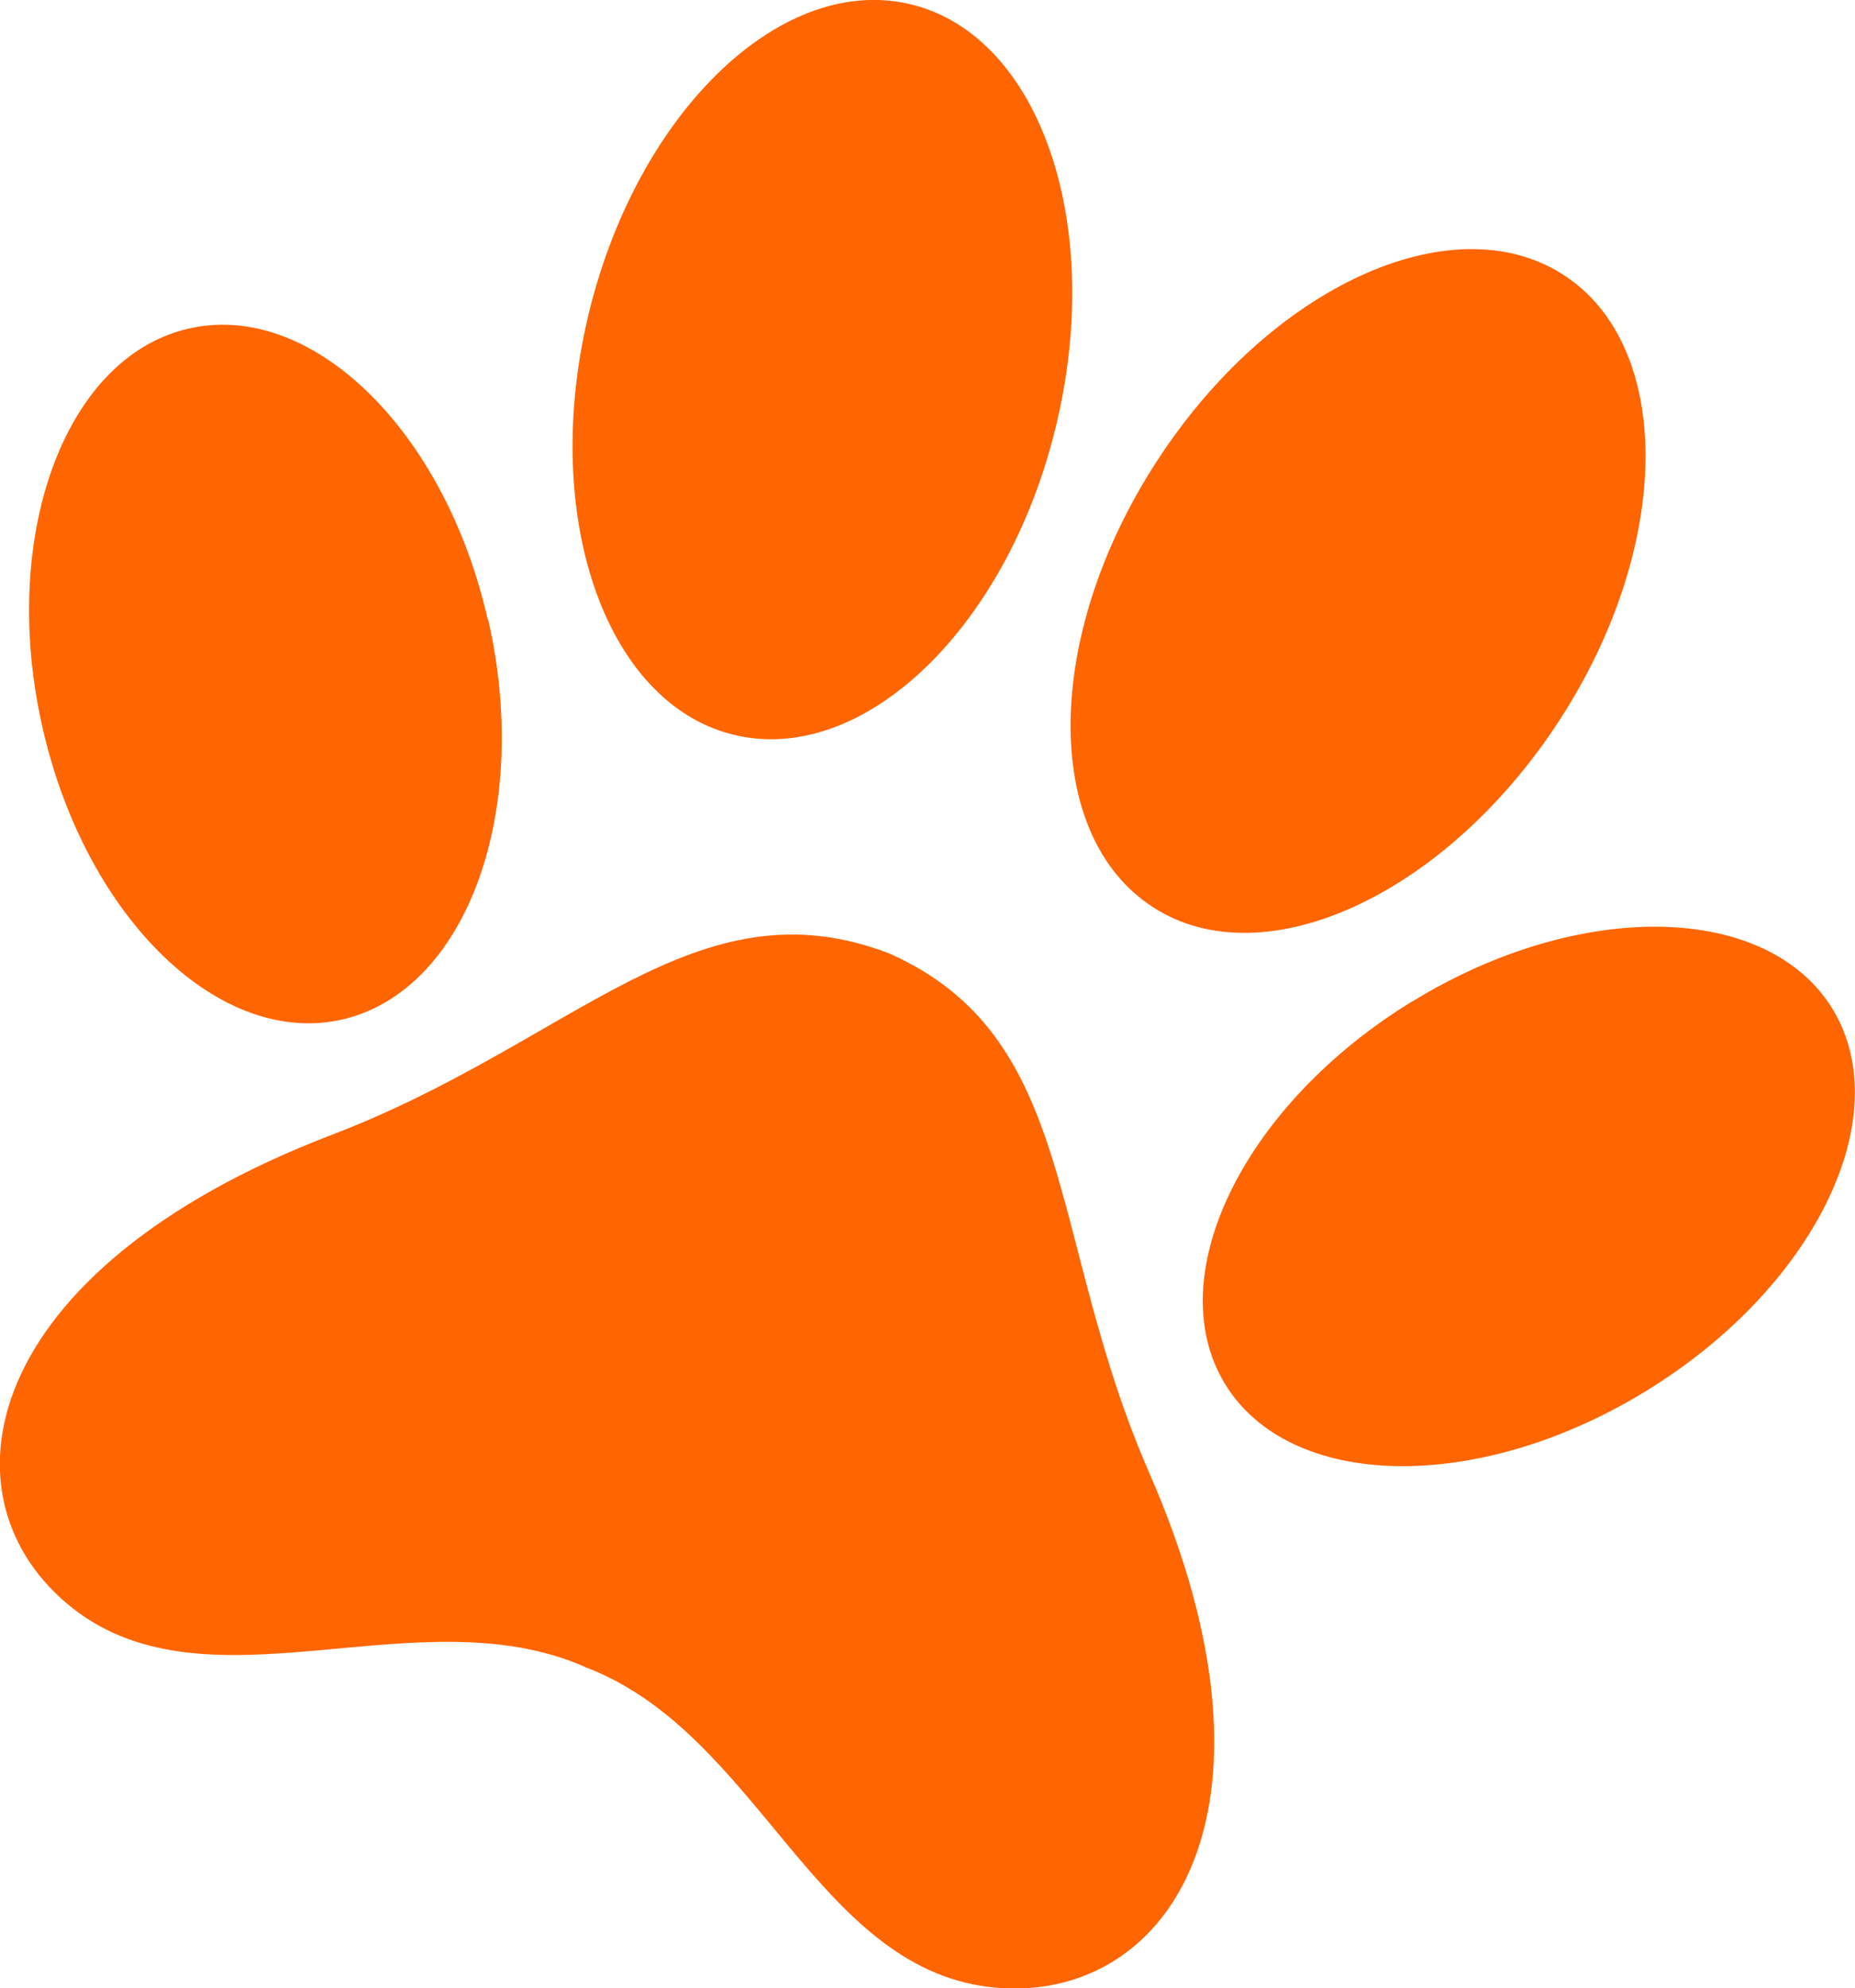
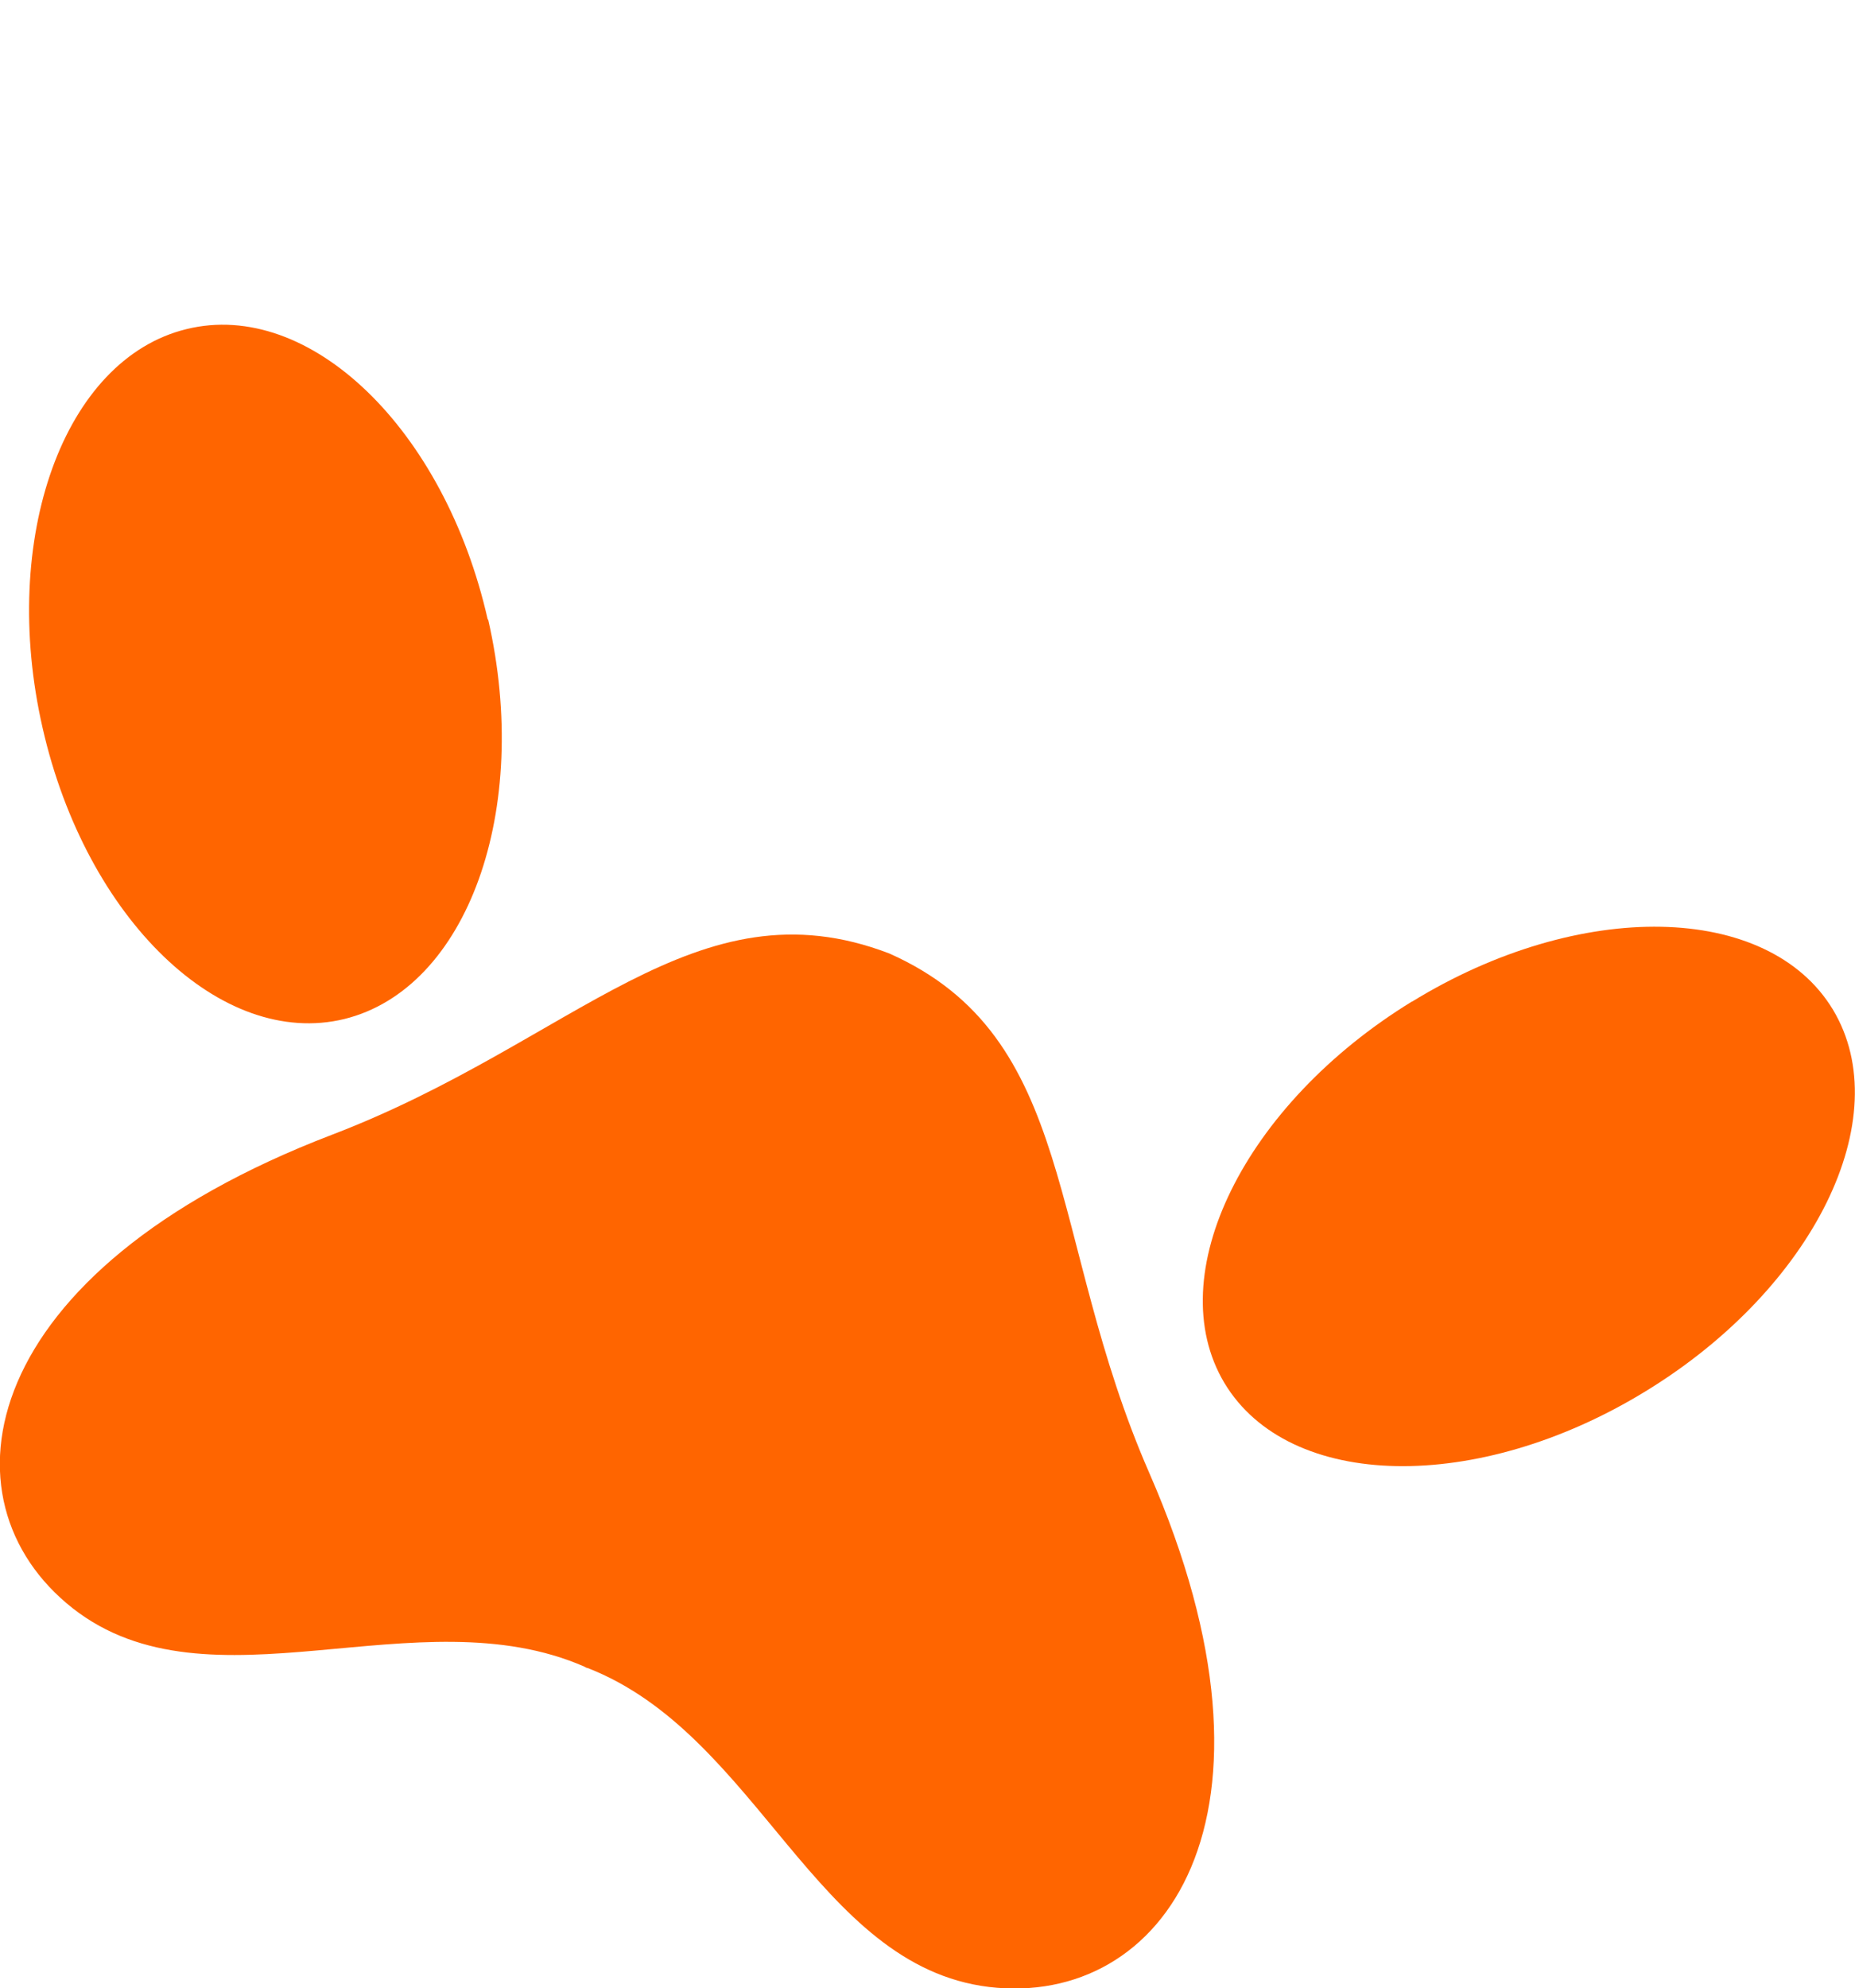
<svg xmlns="http://www.w3.org/2000/svg" viewBox="0 0 42.18 45.19">
  <defs>
    <style>      .cls-1 {        isolation: isolate;      }      .cls-2 {        fill: #ff6500;      }      .cls-3 {        mix-blend-mode: multiply;      }    </style>
  </defs>
  <g class="cls-1">
    <g id="Camada_2" data-name="Camada 2">
      <g id="Camada_1-2" data-name="Camada 1">
        <g class="cls-3">
          <g>
            <path class="cls-2" d="m20.22,21.67c4.3,1.91,3.57,6.44,5.91,11.8,3.44,7.86.32,12.16-3.64,11.69-3.95-.48-5.25-5.74-9.13-7.25-.01,0-.02,0-.03-.01-.01,0-.02-.01-.04-.02-3.8-1.66-8.52,1.12-11.64-1.33-3.11-2.45-2.2-7.66,5.9-10.76,5.52-2.11,8.26-5.81,12.67-4.12Z" />
-             <path class="cls-2" d="m32.11,22.76c-3.82,2.34-5.73,6.22-4.27,8.67,1.47,2.45,5.76,2.53,9.58.19,3.83-2.34,5.73-6.22,4.26-8.67-1.47-2.44-5.76-2.53-9.58-.18Z" />
+             <path class="cls-2" d="m32.11,22.76c-3.82,2.34-5.73,6.22-4.27,8.67,1.47,2.45,5.76,2.53,9.58.19,3.83-2.34,5.73-6.22,4.26-8.67-1.47-2.44-5.76-2.53-9.58-.18" />
            <path class="cls-2" d="m11.1,14.08c.99,4.33-.47,8.39-3.27,9.08-2.8.68-5.87-2.27-6.86-6.61C-.02,12.23,1.45,8.16,4.24,7.48c2.8-.69,5.87,2.27,6.85,6.6Z" />
-             <path class="cls-2" d="m26.3,10.49c-2.58,3.97-2.61,8.5-.08,10.13,2.52,1.63,6.66-.28,9.24-4.25,2.58-3.97,2.61-8.51.08-10.13-2.53-1.62-6.67.28-9.24,4.25Z" />
-             <path class="cls-2" d="m24.04,9.56c-1.06,4.6-4.32,7.8-7.27,7.16-2.95-.64-4.48-4.88-3.41-9.48C14.43,2.65,17.68-.56,20.63.08c2.95.64,4.48,4.88,3.41,9.48Z" />
          </g>
        </g>
      </g>
    </g>
  </g>
</svg>